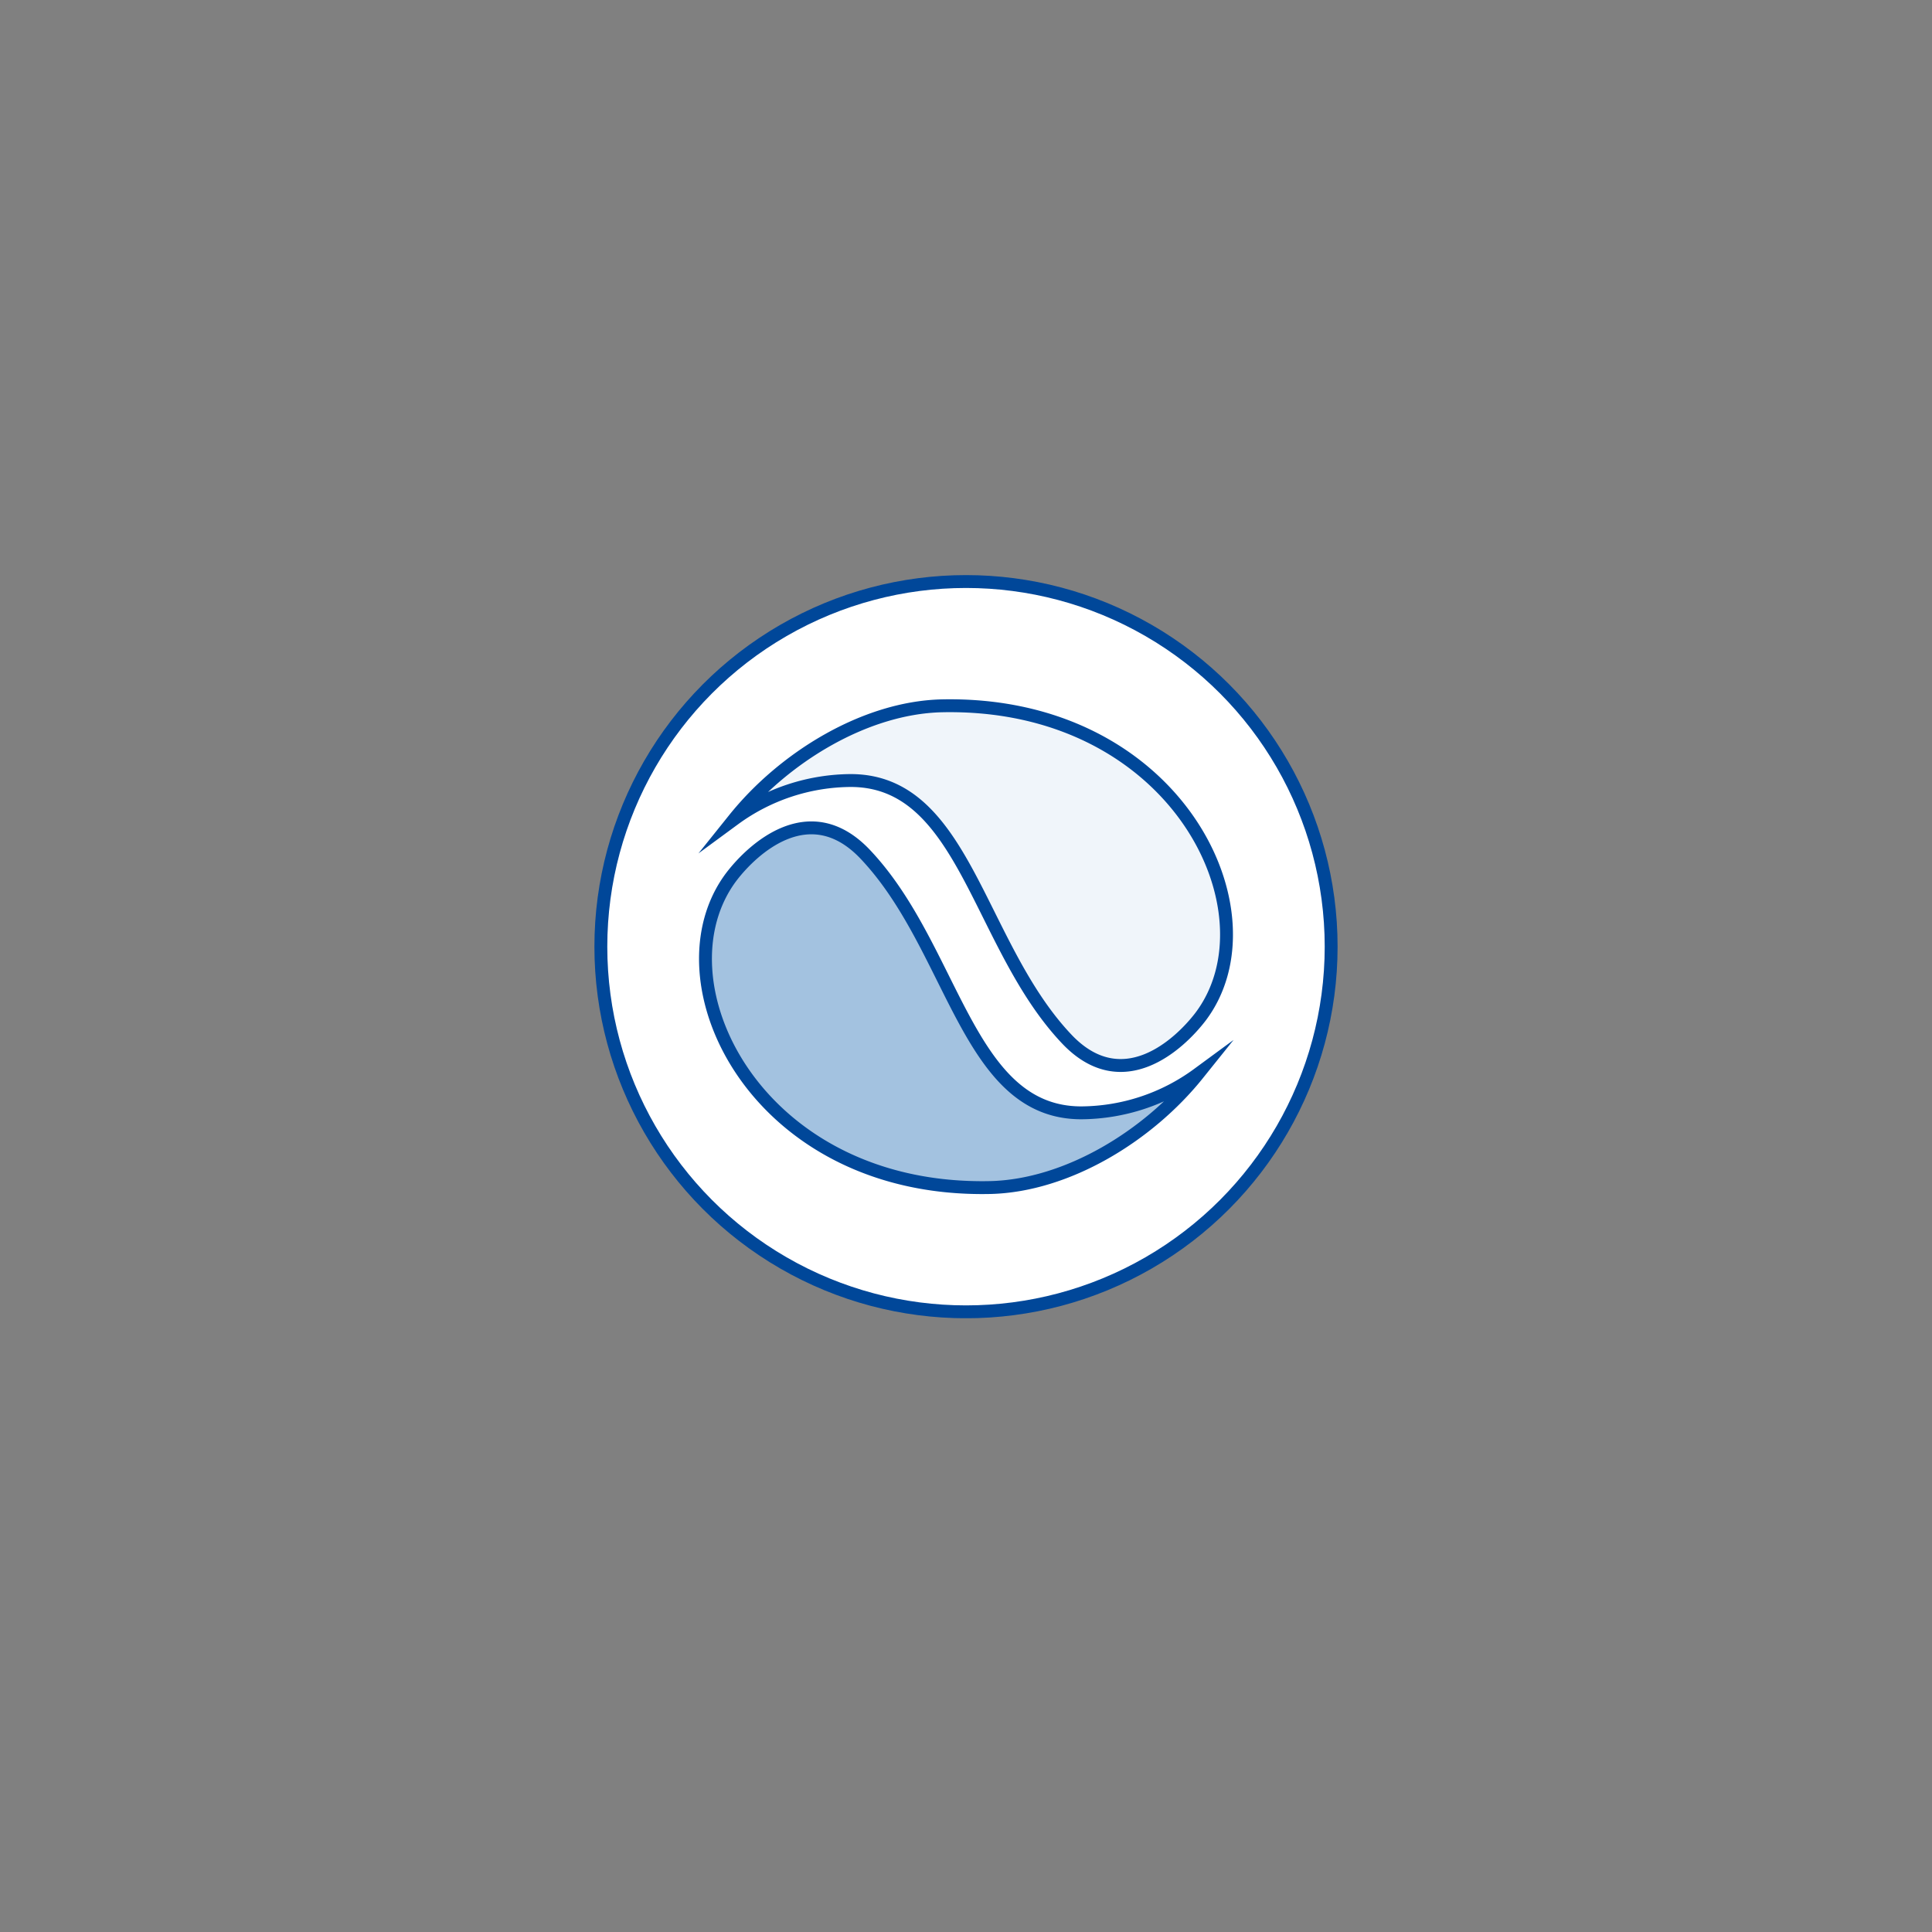
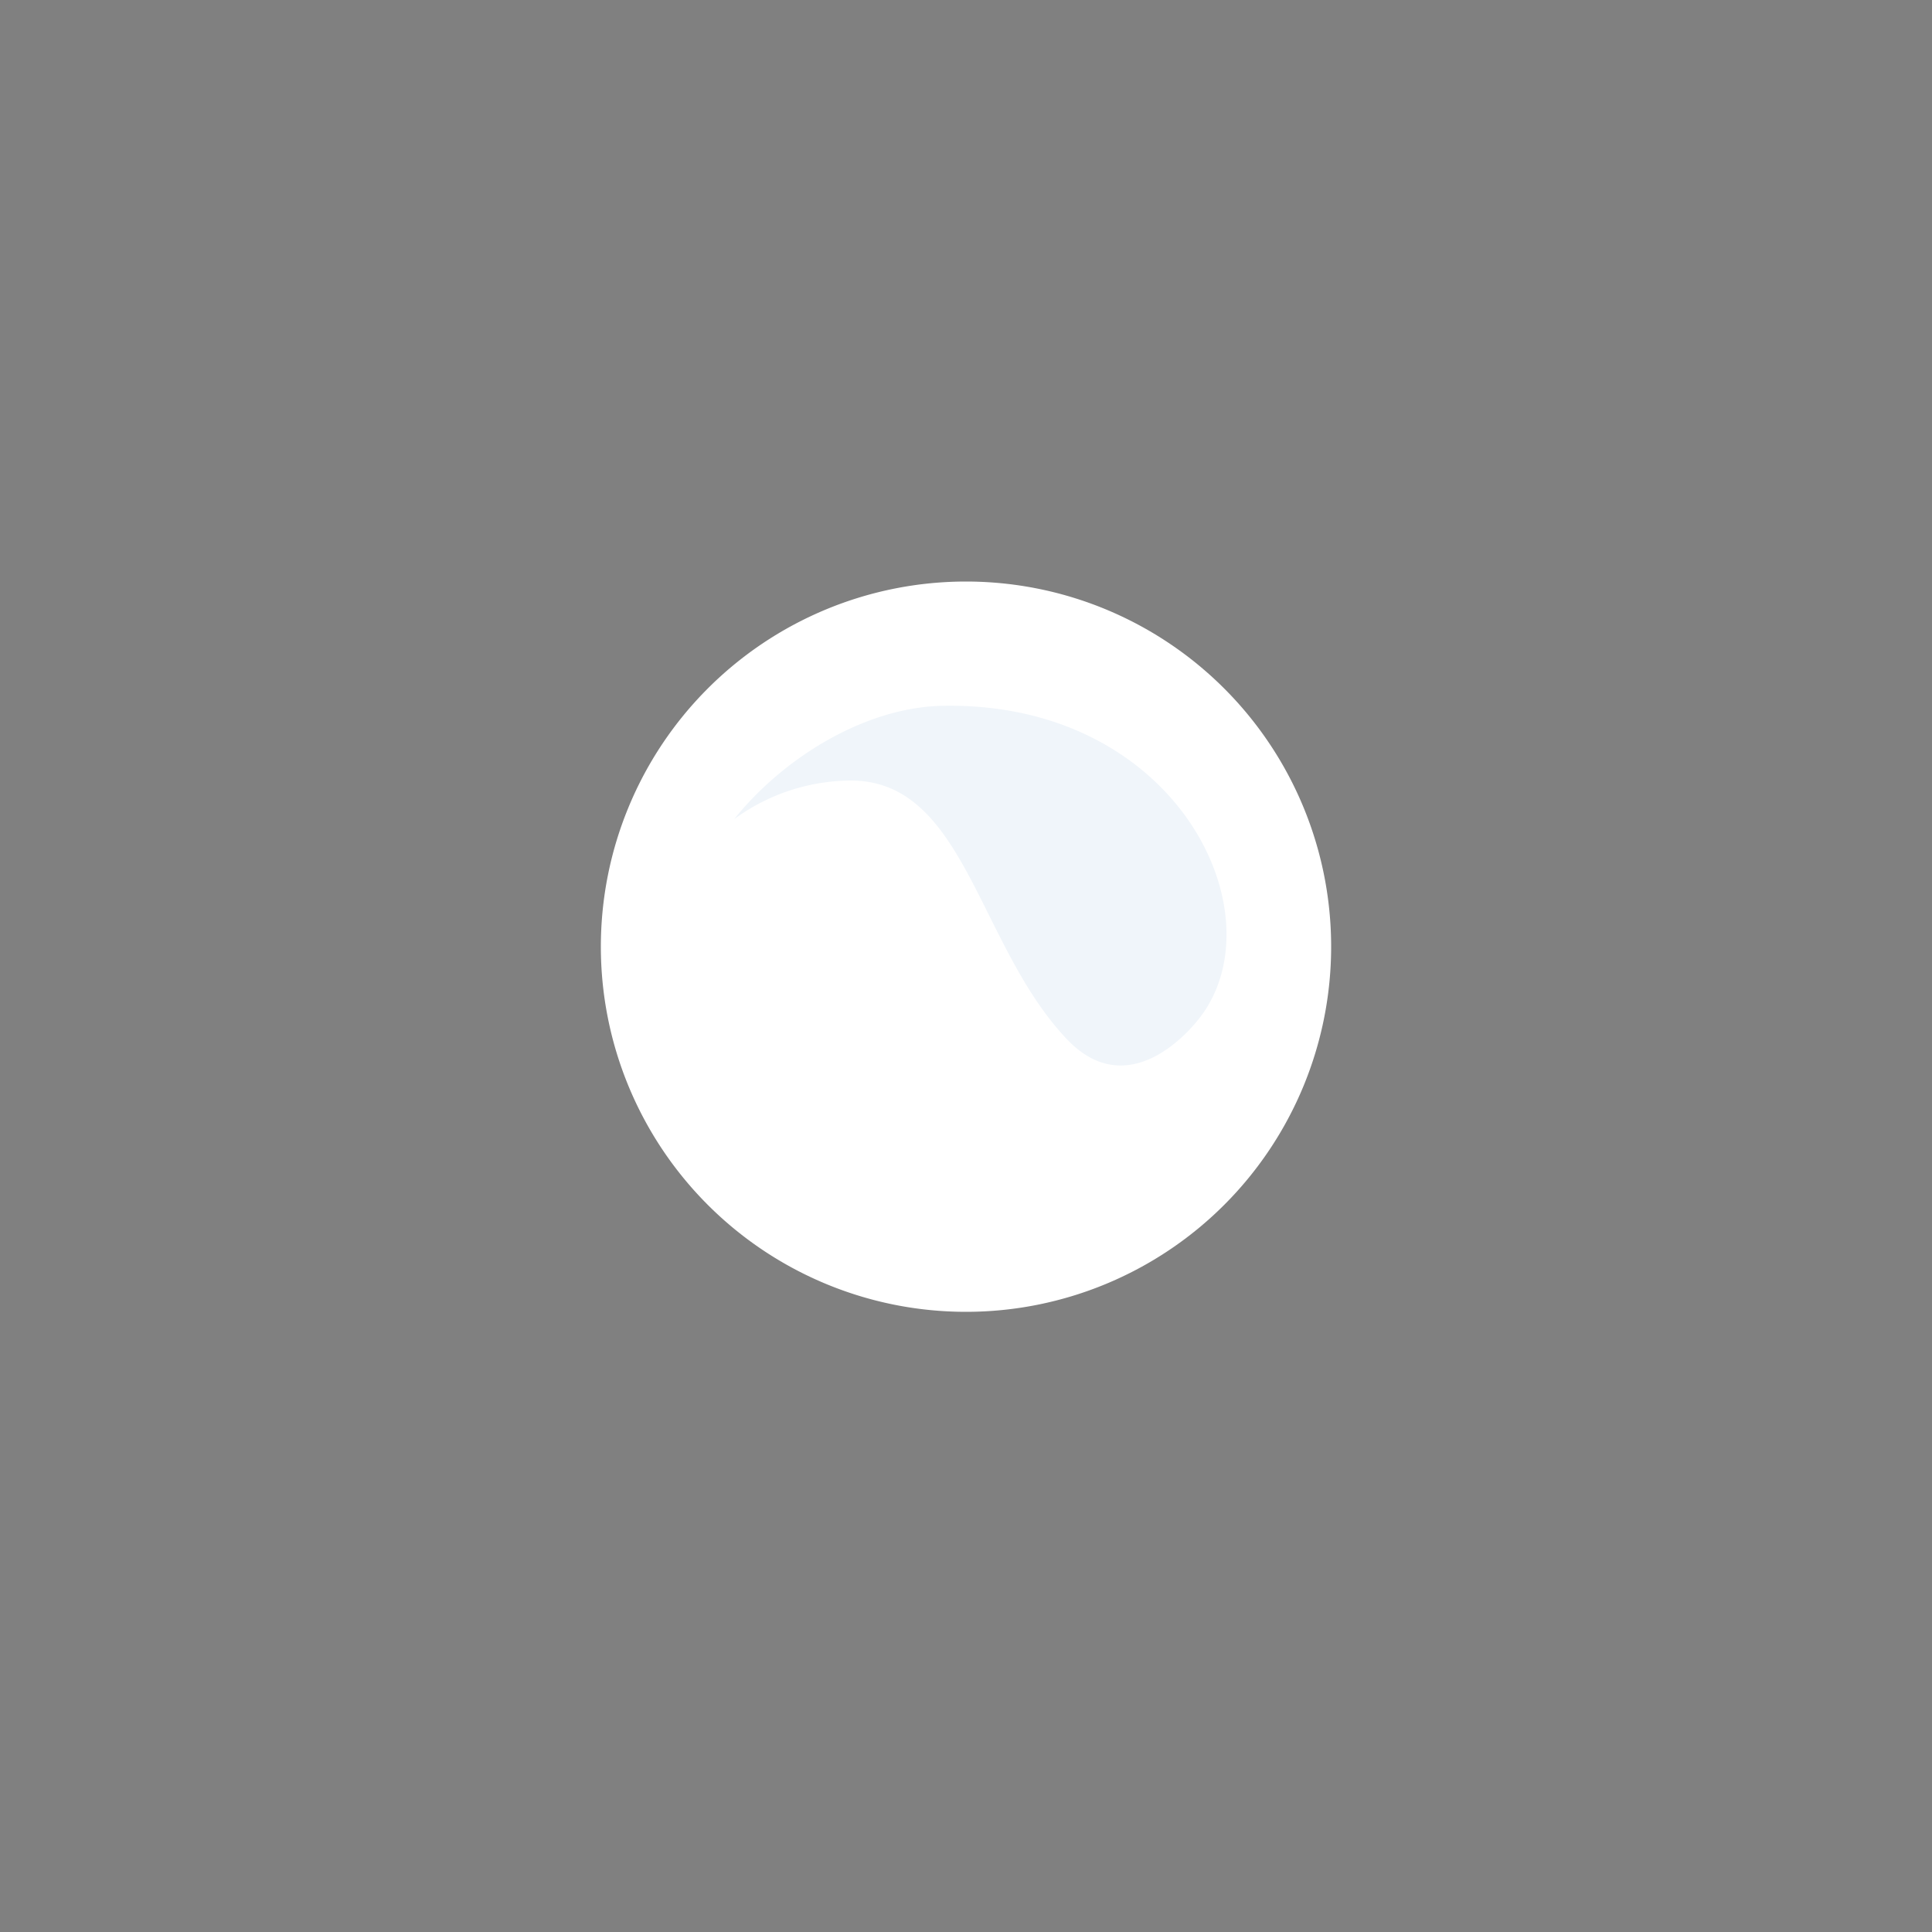
<svg xmlns="http://www.w3.org/2000/svg" id="Icons" viewBox="0 0 300 300">
  <rect x="0" y="0" width="300" height="300" fill="#808080" stroke="none" />
  <defs>
    <clipPath id="clip-path">
      <path fill="none" d="M92.3 89.3h115.4v115.39H92.3z" />
    </clipPath>
    <style>.cls-4{fill:none;stroke:#004799;stroke-miterlimit:10;stroke-width:2px}</style>
  </defs>
  <g clip-path="url(#clip-path)">
    <path fill="#fff" d="M206.7 147A56.7 56.7 0 11150 90.3a56.7 56.7 0 0156.7 56.7" />
-     <circle cx="150" cy="147" r="56.7" class="cls-4" />
-     <path fill="#a3c2e0" d="M167.9 172.8c-17.8 0-19.7-25.6-33.6-40.2-8.6-9-17.4-.8-20.7 3.5-12.2 16.1 3.7 49.1 40.2 48.3 11.9-.3 24.5-8 32.2-17.6a30.9 30.9 0 01-18.1 6" />
-     <path d="M167.9 172.8c-17.8 0-19.7-25.6-33.6-40.2-8.6-9-17.4-.8-20.7 3.5-12.2 16.1 3.7 49.1 40.2 48.3 11.9-.3 24.5-8 32.2-17.6a30.9 30.9 0 01-18.1 6z" class="cls-4" />
    <path fill="#f0f5fa" d="M132.1 121.2c17.8 0 19.7 25.6 33.6 40.2 8.6 9 17.4.8 20.7-3.5 12.2-16.1-3.7-49.1-40.2-48.3-11.9.3-24.5 8-32.2 17.6a30.9 30.9 0 0118.1-6" />
-     <path d="M132.1 121.2c17.8 0 19.7 25.6 33.6 40.2 8.6 9 17.4.8 20.7-3.5 12.2-16.1-3.7-49.1-40.2-48.3-11.9.3-24.5 8-32.2 17.6a30.9 30.9 0 0118.1-6z" class="cls-4" />
  </g>
</svg>